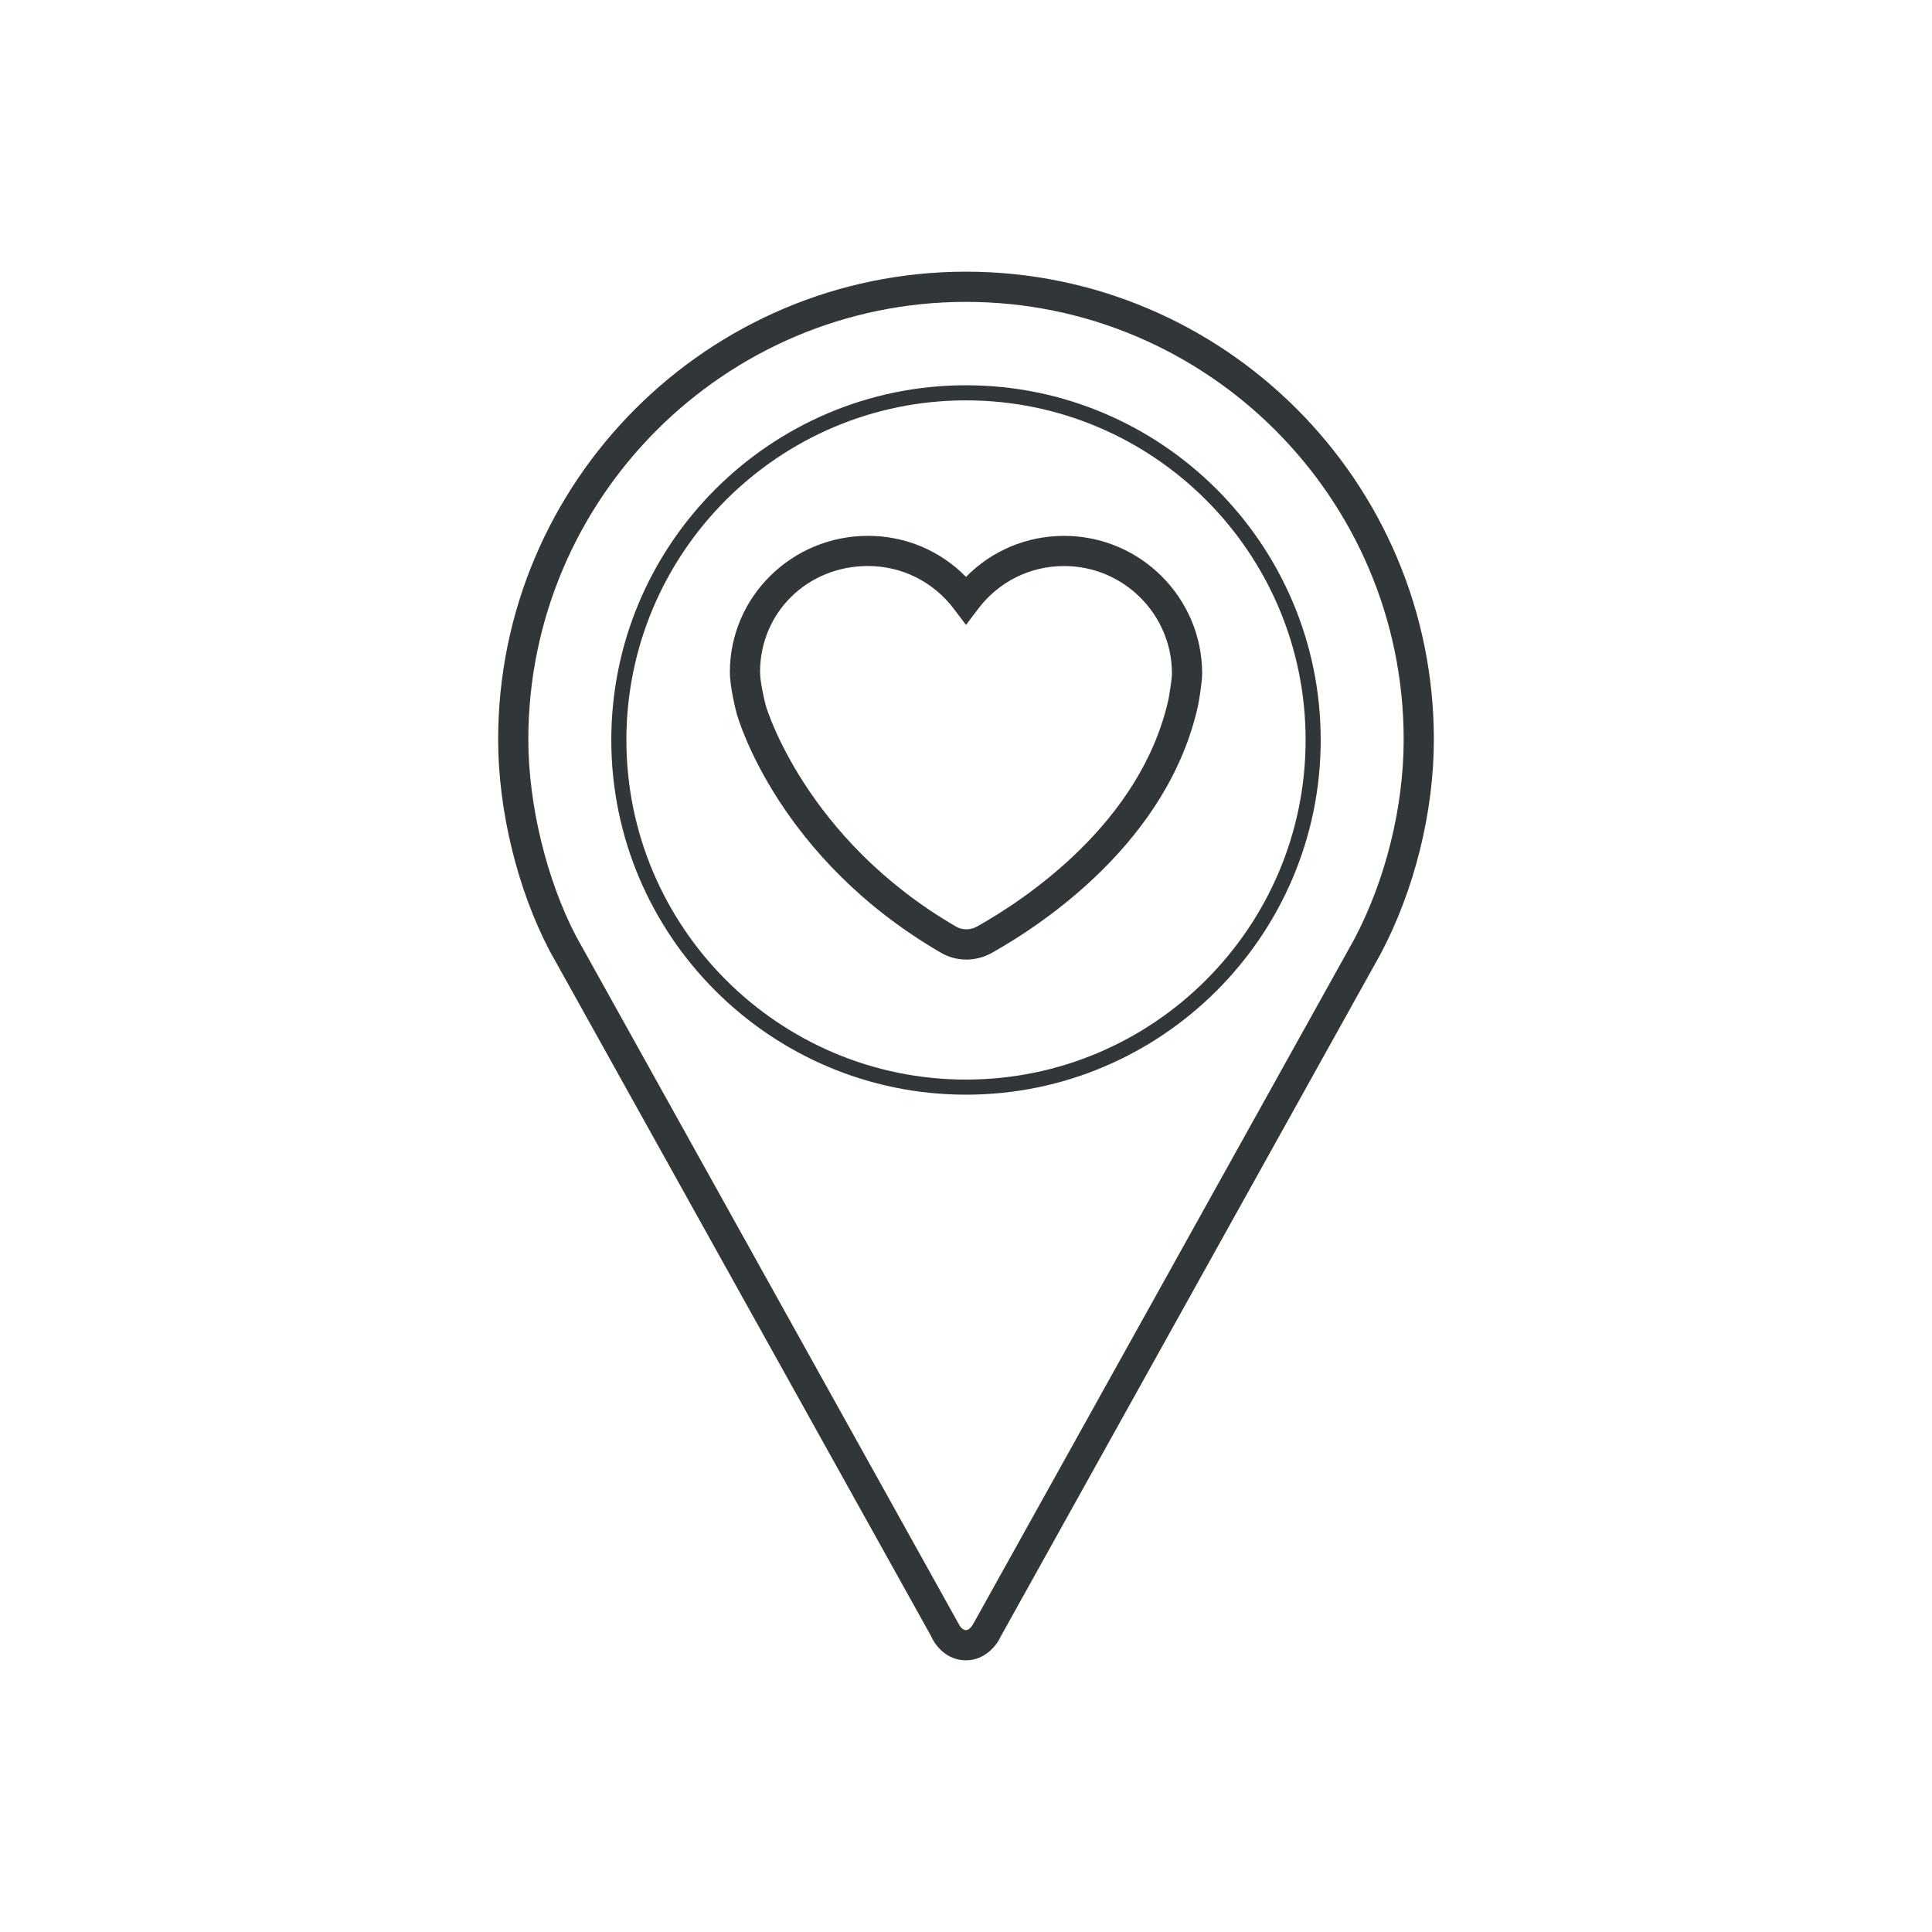
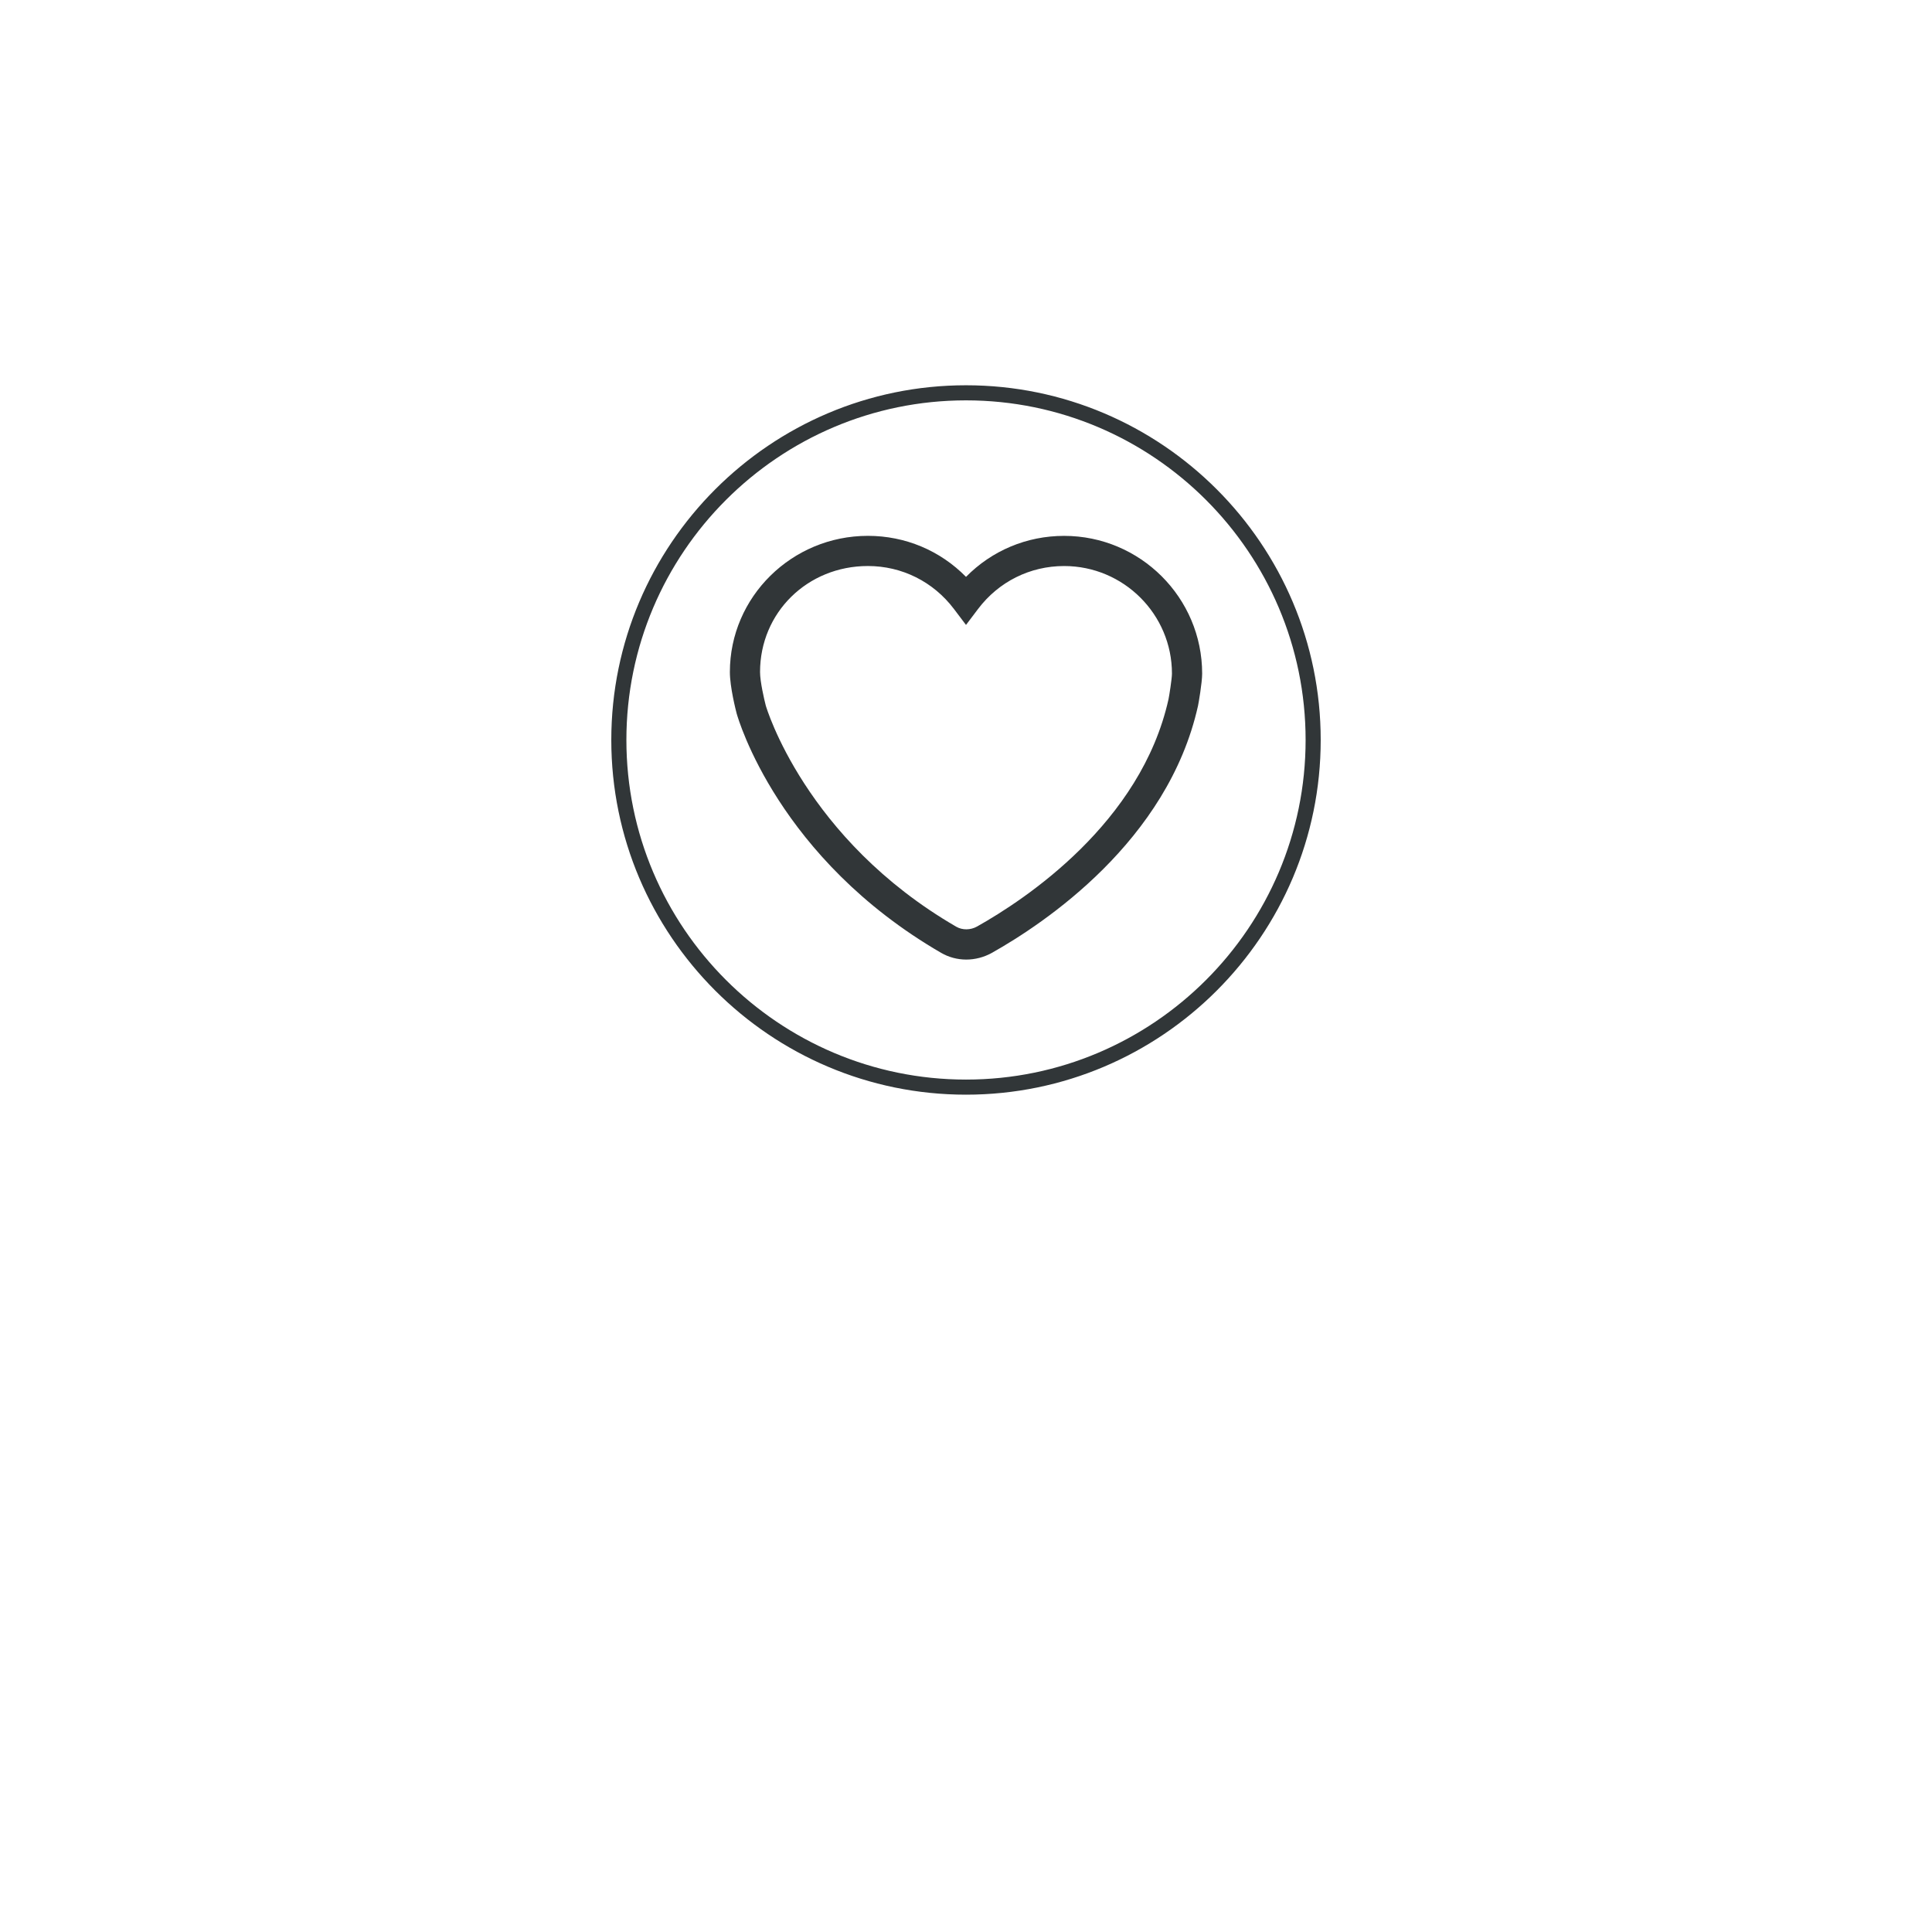
<svg xmlns="http://www.w3.org/2000/svg" enable-background="new 0 0 128 128" id="Layer_1" version="1.1" viewBox="0 0 128 128" xml:space="preserve">
  <g>
    <g>
      <g>
-         <path d="M64,110c-1.289,0-2.046-0.979-2.317-1.61L36.408,62.983c-2.137-4.087-3.405-9.307-3.405-13.986     C33.003,31.905,46.908,18,64,18s30.997,13.905,30.997,30.997c0,4.793-1.284,9.966-3.522,14.193l-25.186,45.251     C66.068,108.964,65.278,110,64,110z M63.519,107.596c0,0,0.18,0.404,0.481,0.404c0.273,0,0.5-0.449,0.503-0.454l25.214-45.31     c2.081-3.931,3.28-8.763,3.28-13.239C92.997,33.008,79.989,20,64,20S35.003,33.008,35.003,48.997     c0,4.307,1.213,9.302,3.165,13.037l0.254,0.454L63.519,107.596L63.519,107.596z" fill="#313638" />
-       </g>
+         </g>
      <g>
        <path d="M64,72.525c-12.958,0-23.5-10.542-23.5-23.5s10.542-23.5,23.5-23.5s23.5,10.542,23.5,23.5     S76.958,72.525,64,72.525z M64,26.525c-12.406,0-22.5,10.094-22.5,22.5s10.094,22.5,22.5,22.5s22.5-10.094,22.5-22.5     S76.406,26.525,64,26.525z" fill="#313638" />
      </g>
    </g>
    <g>
      <path d="M64.018,63.574L64.018,63.574c-0.587,0-1.162-0.153-1.663-0.444c-10.768-6.241-13.441-15.472-13.55-15.861    c-0.05-0.189-0.449-1.743-0.449-2.744c0-4.977,4.103-9.024,9.145-9.024c2.479,0,4.789,0.978,6.5,2.718    c1.711-1.739,4.021-2.716,6.5-2.716c5.042,0,9.145,4.094,9.145,9.126c0,0.601-0.242,1.985-0.274,2.129    c-1.996,8.979-10.219,14.441-13.661,16.373C65.19,63.421,64.606,63.574,64.018,63.574z M57.5,37.5    c-4.006,0-7.145,3.086-7.145,7.024c0,0.631,0.274,1.818,0.38,2.223c0.02,0.071,2.593,8.839,12.622,14.652    c0.407,0.234,0.944,0.227,1.373-0.014c3.208-1.8,10.866-6.871,12.687-15.061c0.043-0.2,0.228-1.355,0.228-1.697    c0-3.93-3.205-7.126-7.145-7.126c-2.257,0-4.335,1.037-5.702,2.846L64,41.403l-0.798-1.056C61.834,38.538,59.756,37.5,57.5,37.5z" fill="#313638" />
    </g>
  </g>
</svg>